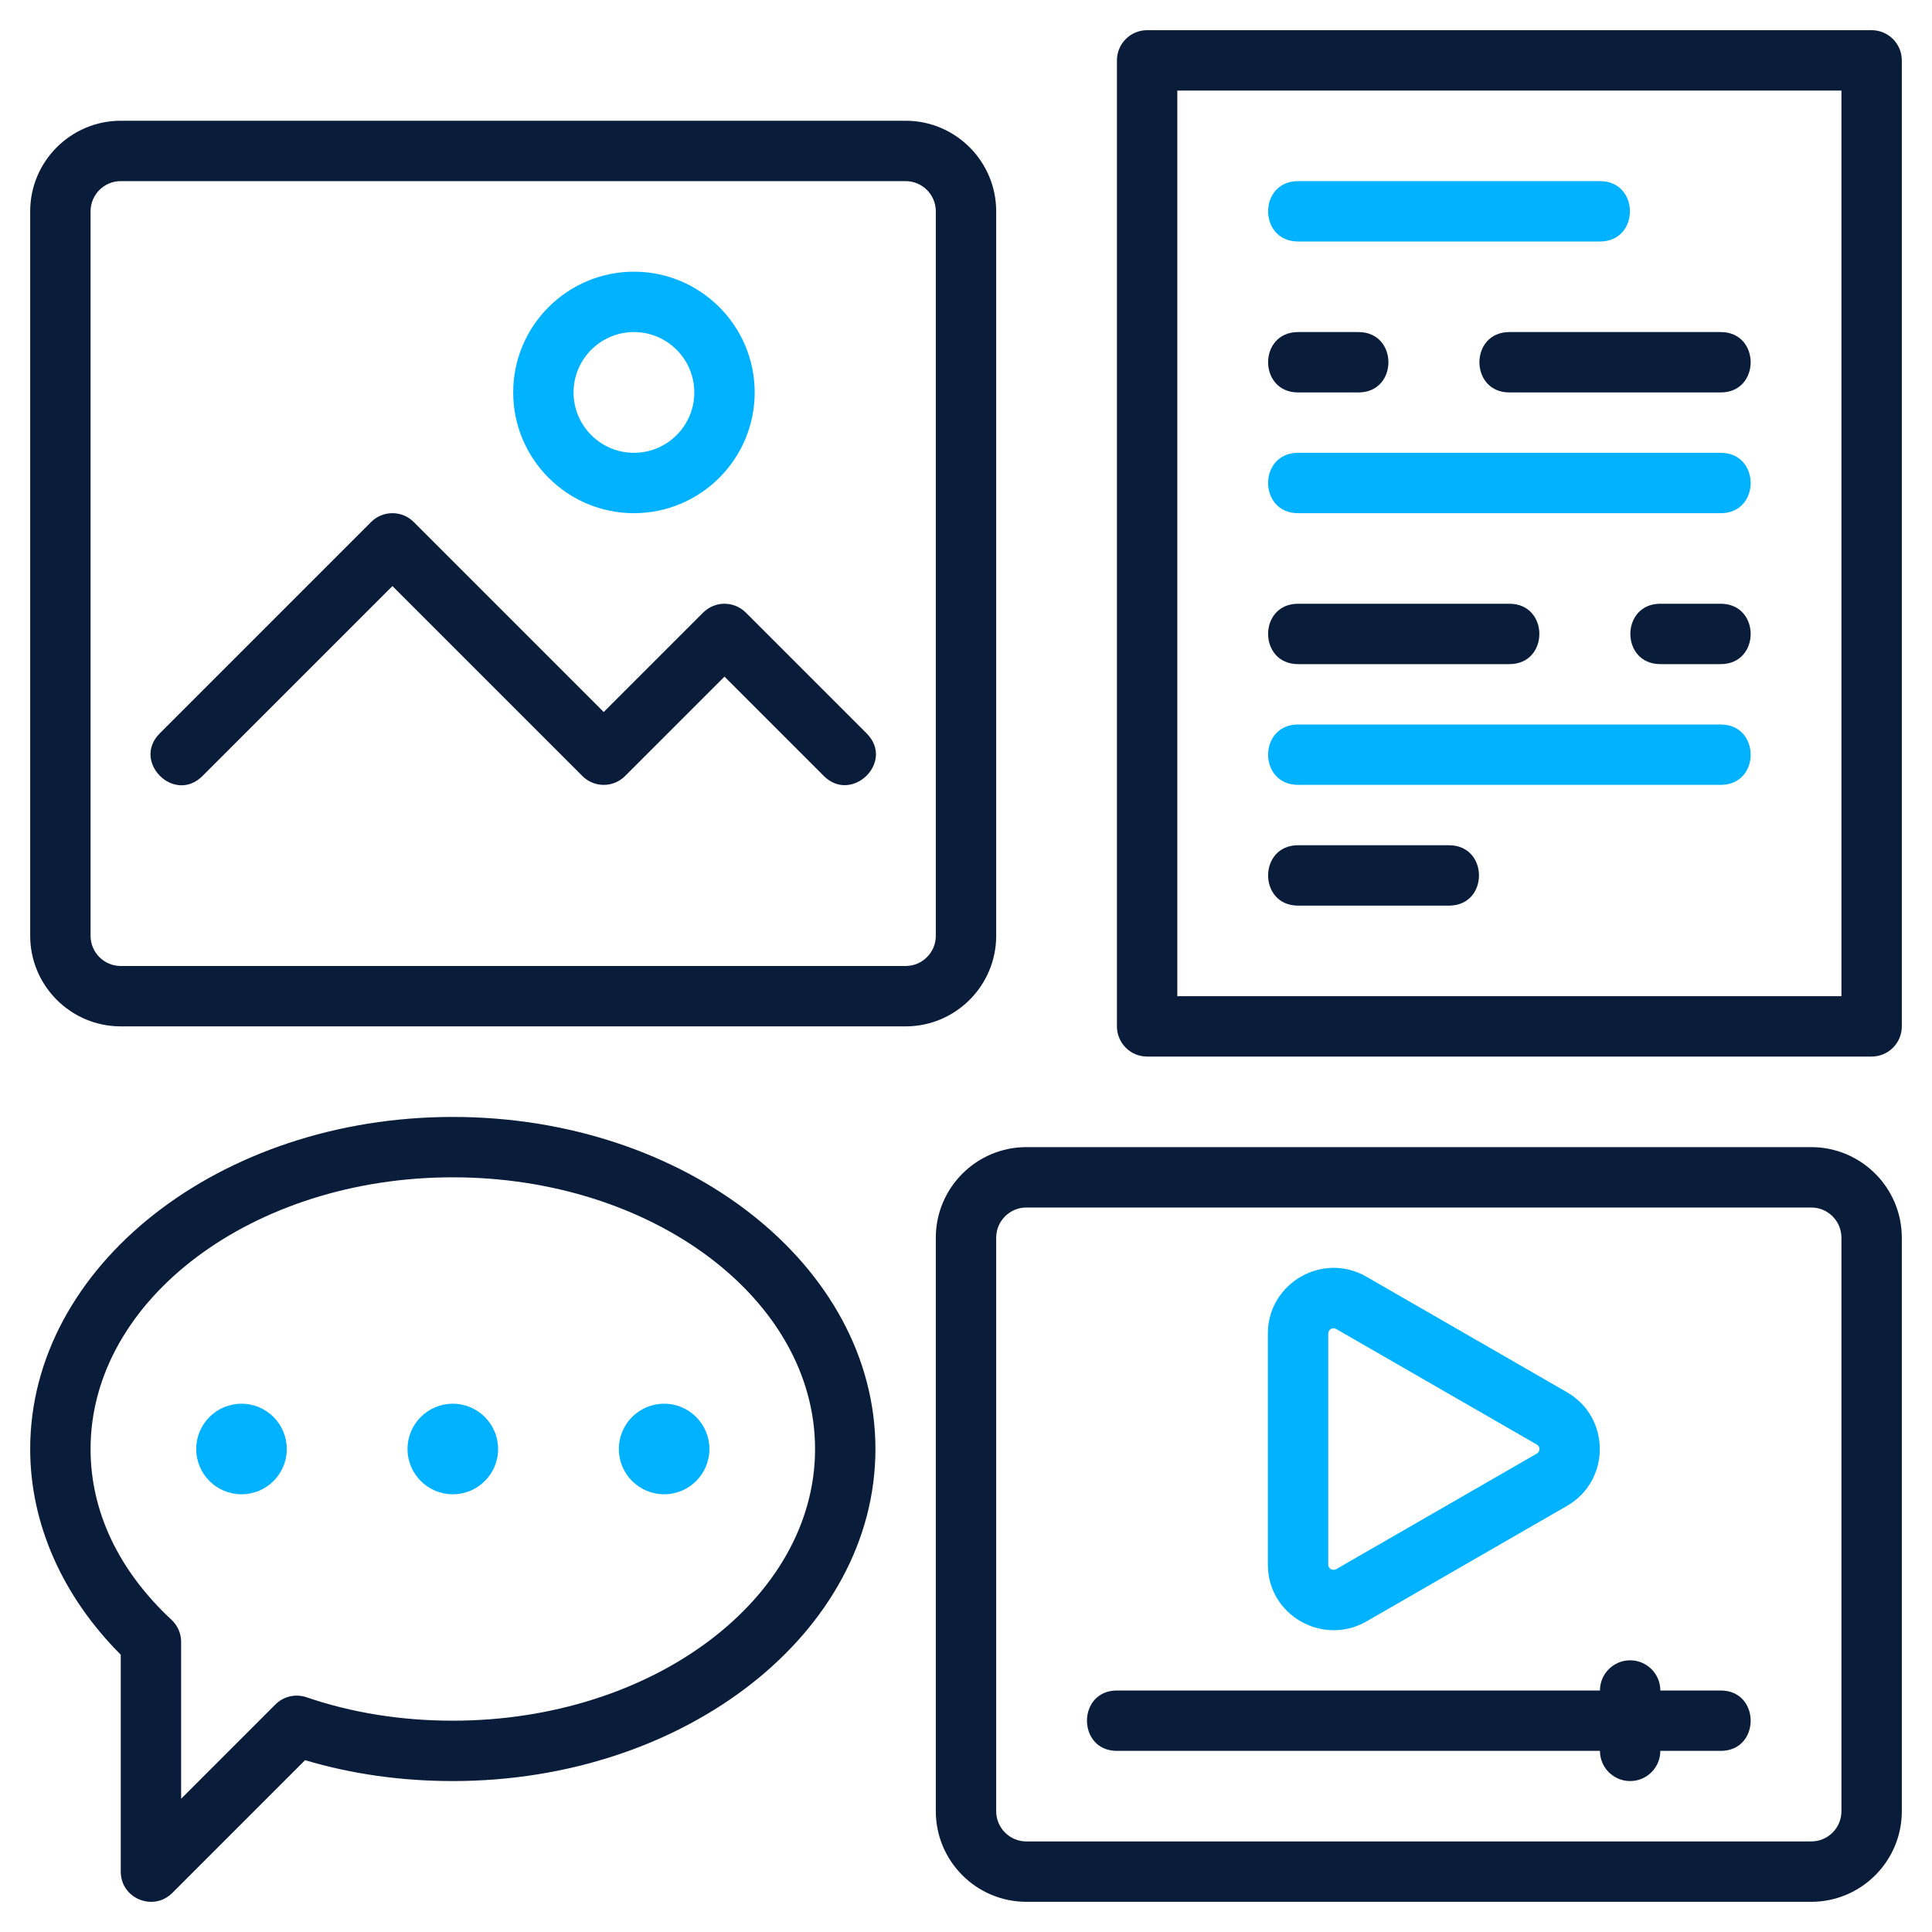
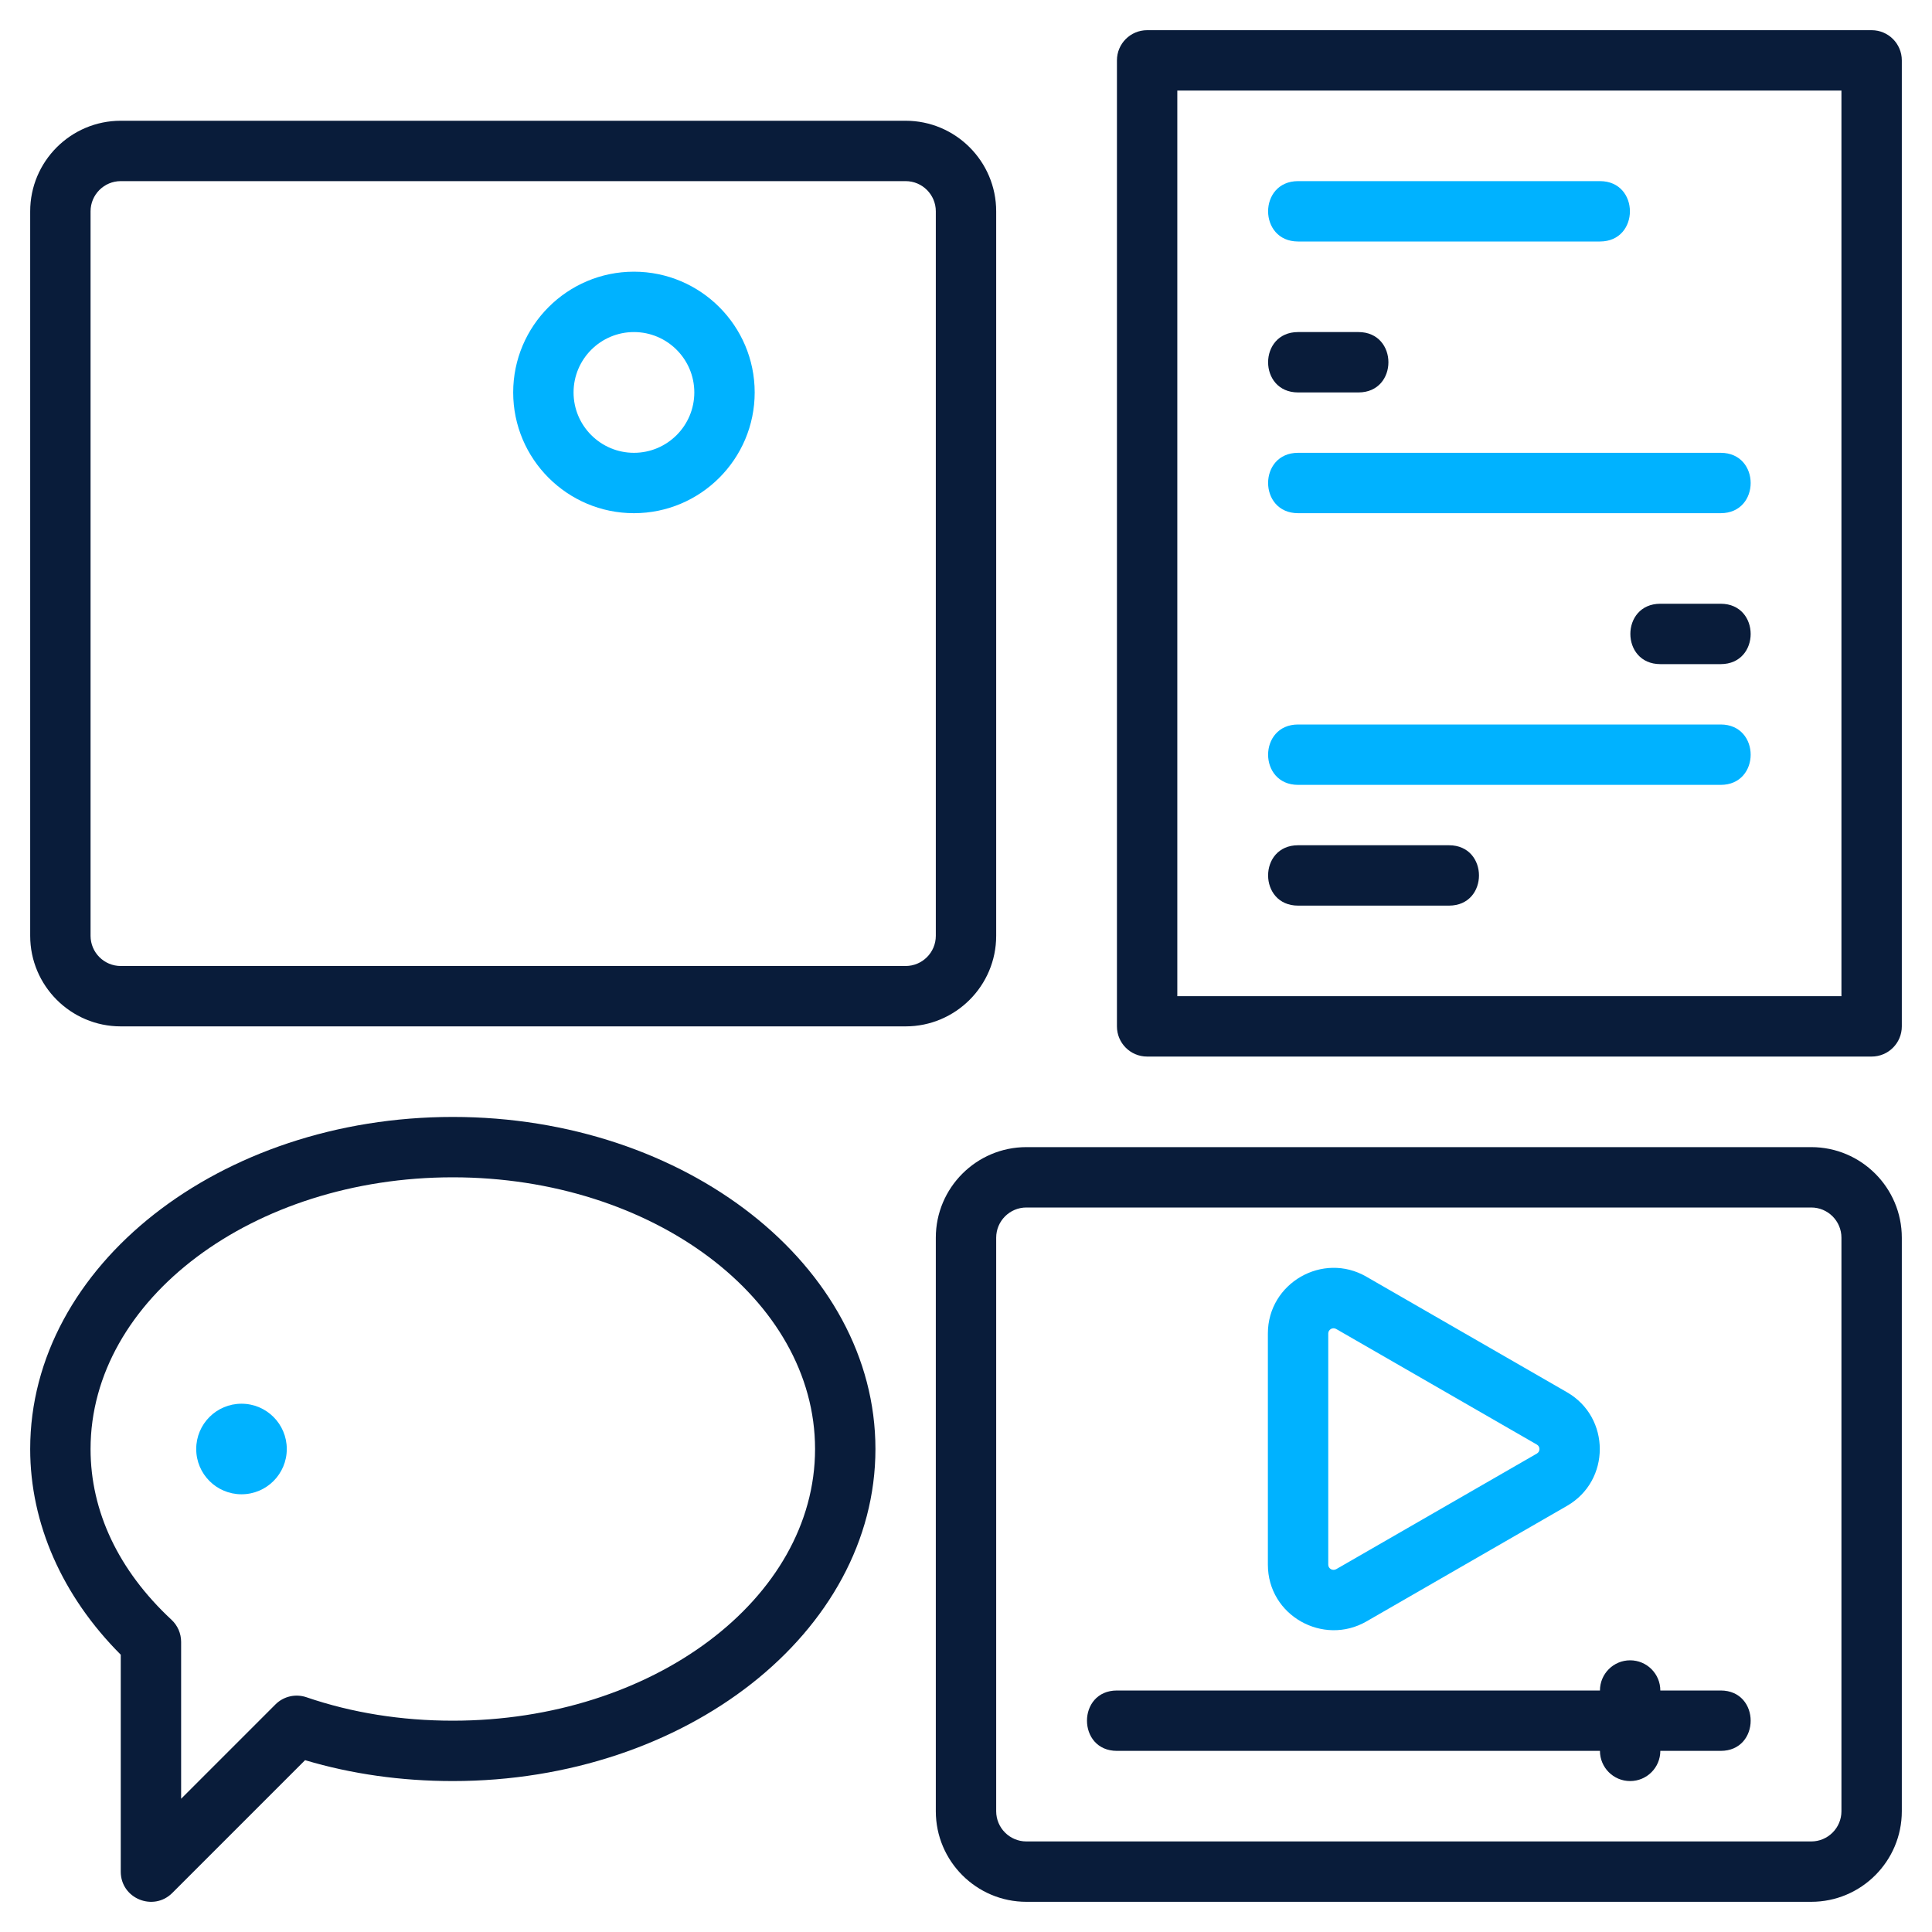
<svg xmlns="http://www.w3.org/2000/svg" width="512" height="512" viewBox="0 0 512 512" fill="none">
  <path d="M496 8H304C299.576 8 296 11.584 296 16V272C296 276.416 299.576 280 304 280H496C500.424 280 504 276.416 504 272V16C504 11.584 500.424 8 496 8ZM488 264H312V24H488V264Z" fill="#091C3A" />
  <path d="M480 304H272C258.768 304 248 314.768 248 328V480C248 493.232 258.768 504 272 504H480C493.232 504 504 493.232 504 480V328C504 314.768 493.232 304 480 304ZM488 480C488 484.408 484.416 488 480 488H272C267.584 488 264 484.408 264 480V328C264 323.592 267.584 320 272 320H480C484.416 320 488 323.592 488 328V480Z" fill="#091C3A" />
  <path d="M456.003 448H440.003C440.003 443.584 436.427 440 432.003 440C427.579 440 424.003 443.584 424.003 448H296.003C285.411 448 285.42 464 296.003 464H424.003C424.003 468.416 427.579 472 432.003 472C436.427 472 440.003 468.416 440.003 464H456.003C466.595 464 466.587 448 456.003 448Z" fill="#091C3A" />
  <path d="M264 248V56C264 42.768 253.232 32 240 32H32C18.768 32 8 42.768 8 56V248C8 261.232 18.768 272 32 272H240C253.232 272 264 261.232 264 248ZM248 248C248 252.408 244.416 256 240 256H32C27.584 256 24 252.408 24 248V56C24 51.592 27.584 48 32 48H240C244.416 48 248 51.592 248 56V248Z" fill="#091C3A" />
  <path d="M168 136C185.648 136 200 121.648 200 104C200 86.352 185.648 72 168 72C150.352 72 136 86.352 136 104C136 121.648 150.352 136 168 136ZM168 88C176.824 88 184 95.176 184 104C184 112.824 176.824 120 168 120C159.176 120 152 112.824 152 104C152 95.176 159.176 88 168 88Z" fill="#00B2FF" />
-   <path d="M197.652 162.344C194.524 159.216 189.468 159.216 186.34 162.344L159.996 188.688L109.652 138.344C106.524 135.216 101.468 135.216 98.34 138.344L42.34 194.344C34.852 201.832 46.172 213.136 53.652 205.656L103.996 155.312L154.34 205.656C157.468 208.784 162.524 208.784 165.652 205.656L191.996 179.312L218.34 205.656C225.716 213.032 237.236 201.92 229.652 194.344L197.652 162.344Z" fill="#091C3A" />
  <path d="M344.003 64H424.004C434.596 64 434.588 48 424.004 48H344.003C333.411 48 333.42 64 344.003 64Z" fill="#00B2FF" />
  <path d="M344.003 136H456.004C466.596 136 466.587 120 456.004 120H344.003C333.411 120 333.42 136 344.003 136Z" fill="#00B2FF" />
  <path d="M344.003 208H456.004C466.596 208 466.587 192 456.004 192H344.003C333.411 192 333.42 208 344.003 208Z" fill="#00B2FF" />
  <path d="M344.003 240H384.004C394.596 240 394.588 224 384.004 224H344.003C333.411 224 333.42 240 344.003 240Z" fill="#091C3A" />
  <path d="M344.003 104H360.003C370.596 104 370.588 88 360.003 88H344.003C333.411 88 333.42 104 344.003 104Z" fill="#091C3A" />
-   <path d="M400.003 104H456.004C466.596 104 466.588 88 456.004 88H400.003C389.411 88 389.42 104 400.003 104Z" fill="#091C3A" />
-   <path d="M344.003 176H400.004C410.596 176 410.588 160 400.004 160H344.003C333.411 160 333.42 176 344.003 176Z" fill="#091C3A" />
  <path d="M456.003 160H440.003C429.411 160 429.42 176 440.003 176H456.003C466.596 176 466.588 160 456.003 160Z" fill="#091C3A" />
  <path d="M120 296C58.24 296 8 335.48 8 384C8 403.752 16.496 422.992 32 438.512V496C32 503.168 40.664 506.648 45.656 501.656L80.848 466.464C93.2 470.144 106.352 472 120 472C181.76 472 232 432.52 232 384C232 335.48 181.76 296 120 296ZM120 456C106.328 456 93.288 453.912 81.224 449.792C78.352 448.8 75.136 449.536 72.984 451.704L48 476.688V435.12C48 432.896 47.08 430.776 45.456 429.264C31.416 416.208 24 400.552 24 384C24 344.304 67.064 312 120 312C172.936 312 216 344.304 216 384C216 423.696 172.936 456 120 456Z" fill="#091C3A" />
-   <path d="M120 396C126.627 396 132 390.627 132 384C132 377.373 126.627 372 120 372C113.373 372 108 377.373 108 384C108 390.627 113.373 396 120 396Z" fill="#00B2FF" />
-   <path d="M176 396C182.627 396 188 390.627 188 384C188 377.373 182.627 372 176 372C169.373 372 164 377.373 164 384C164 390.627 169.373 396 176 396Z" fill="#00B2FF" />
  <path d="M64 396C70.627 396 76 390.627 76 384C76 377.373 70.627 372 64 372C57.373 372 52 377.373 52 384C52 390.627 57.373 396 64 396Z" fill="#00B2FF" />
  <path d="M362.096 429.712L415.272 399.072C426.856 392.408 426.856 375.632 415.272 368.96L362.104 338.336C350.552 331.648 336 340.04 336 353.384V414.648C336 428.168 350.68 436.264 362.096 429.712ZM352 353.384C352 352.352 353.168 351.648 354.112 352.2L407.288 382.832C408.2 383.36 408.2 384.68 407.288 385.208L354.12 415.84C353.176 416.368 352 415.72 352 414.656V353.384Z" fill="#00B2FF" />
</svg>